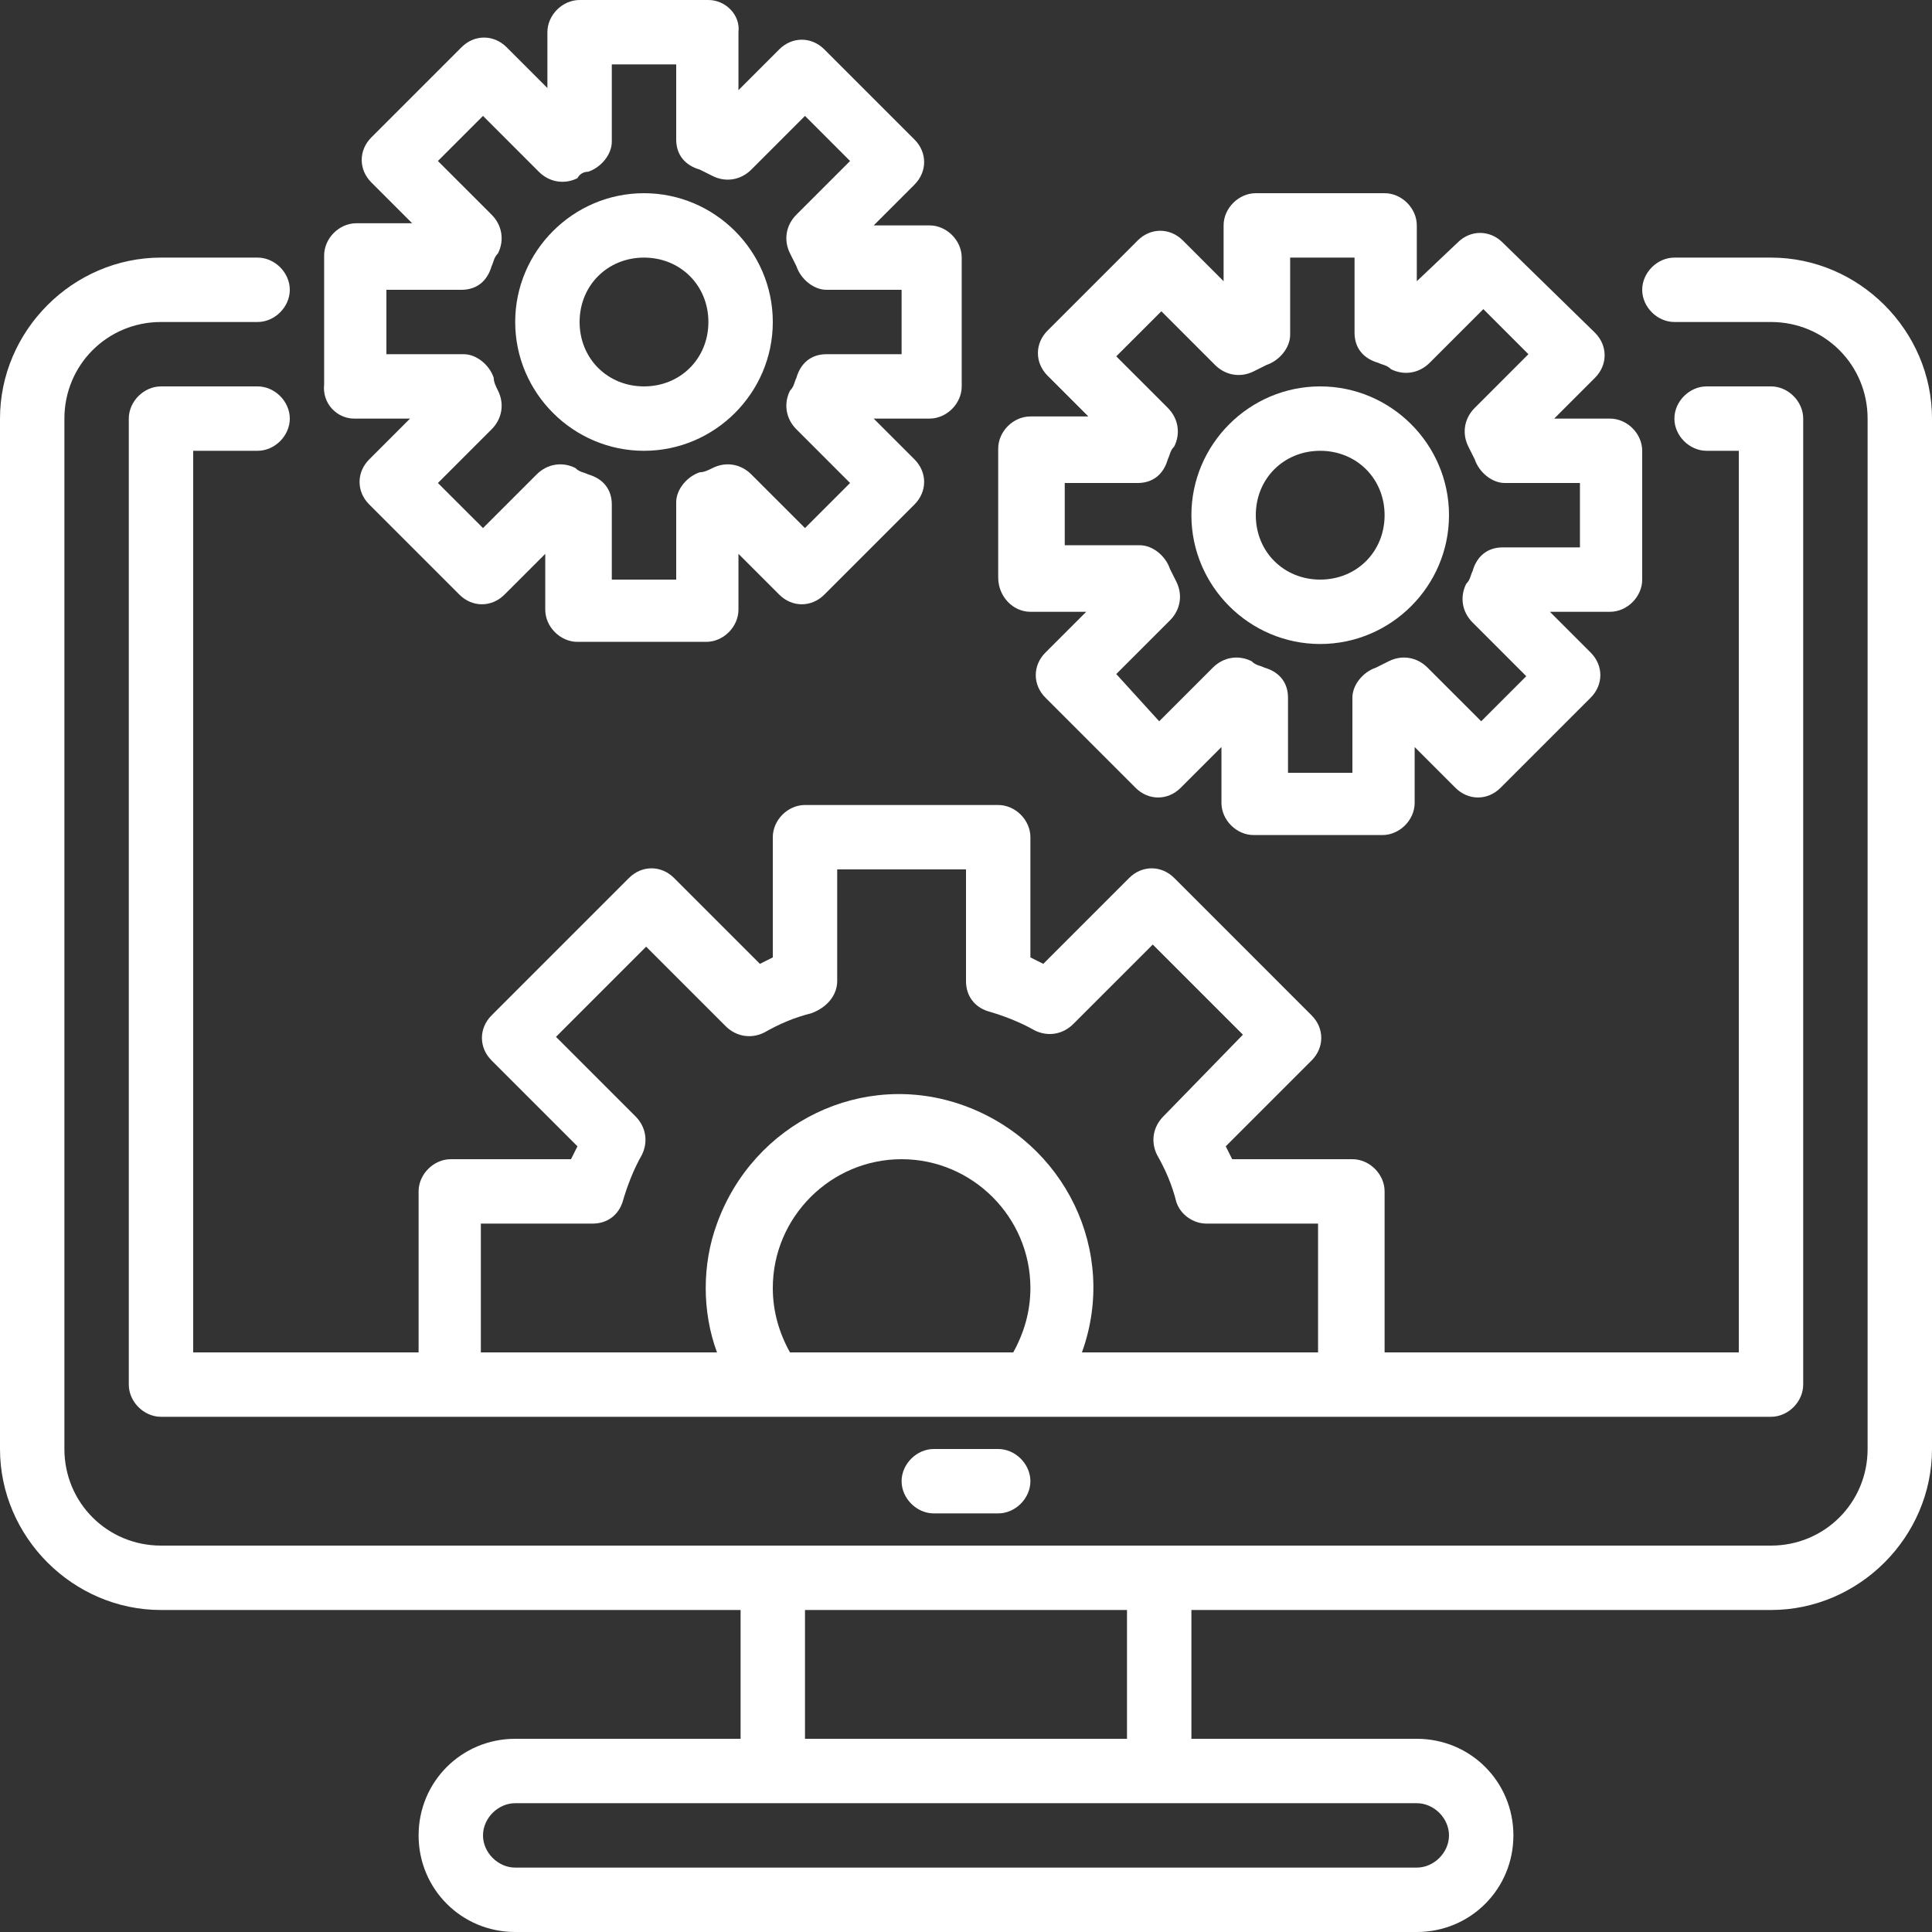
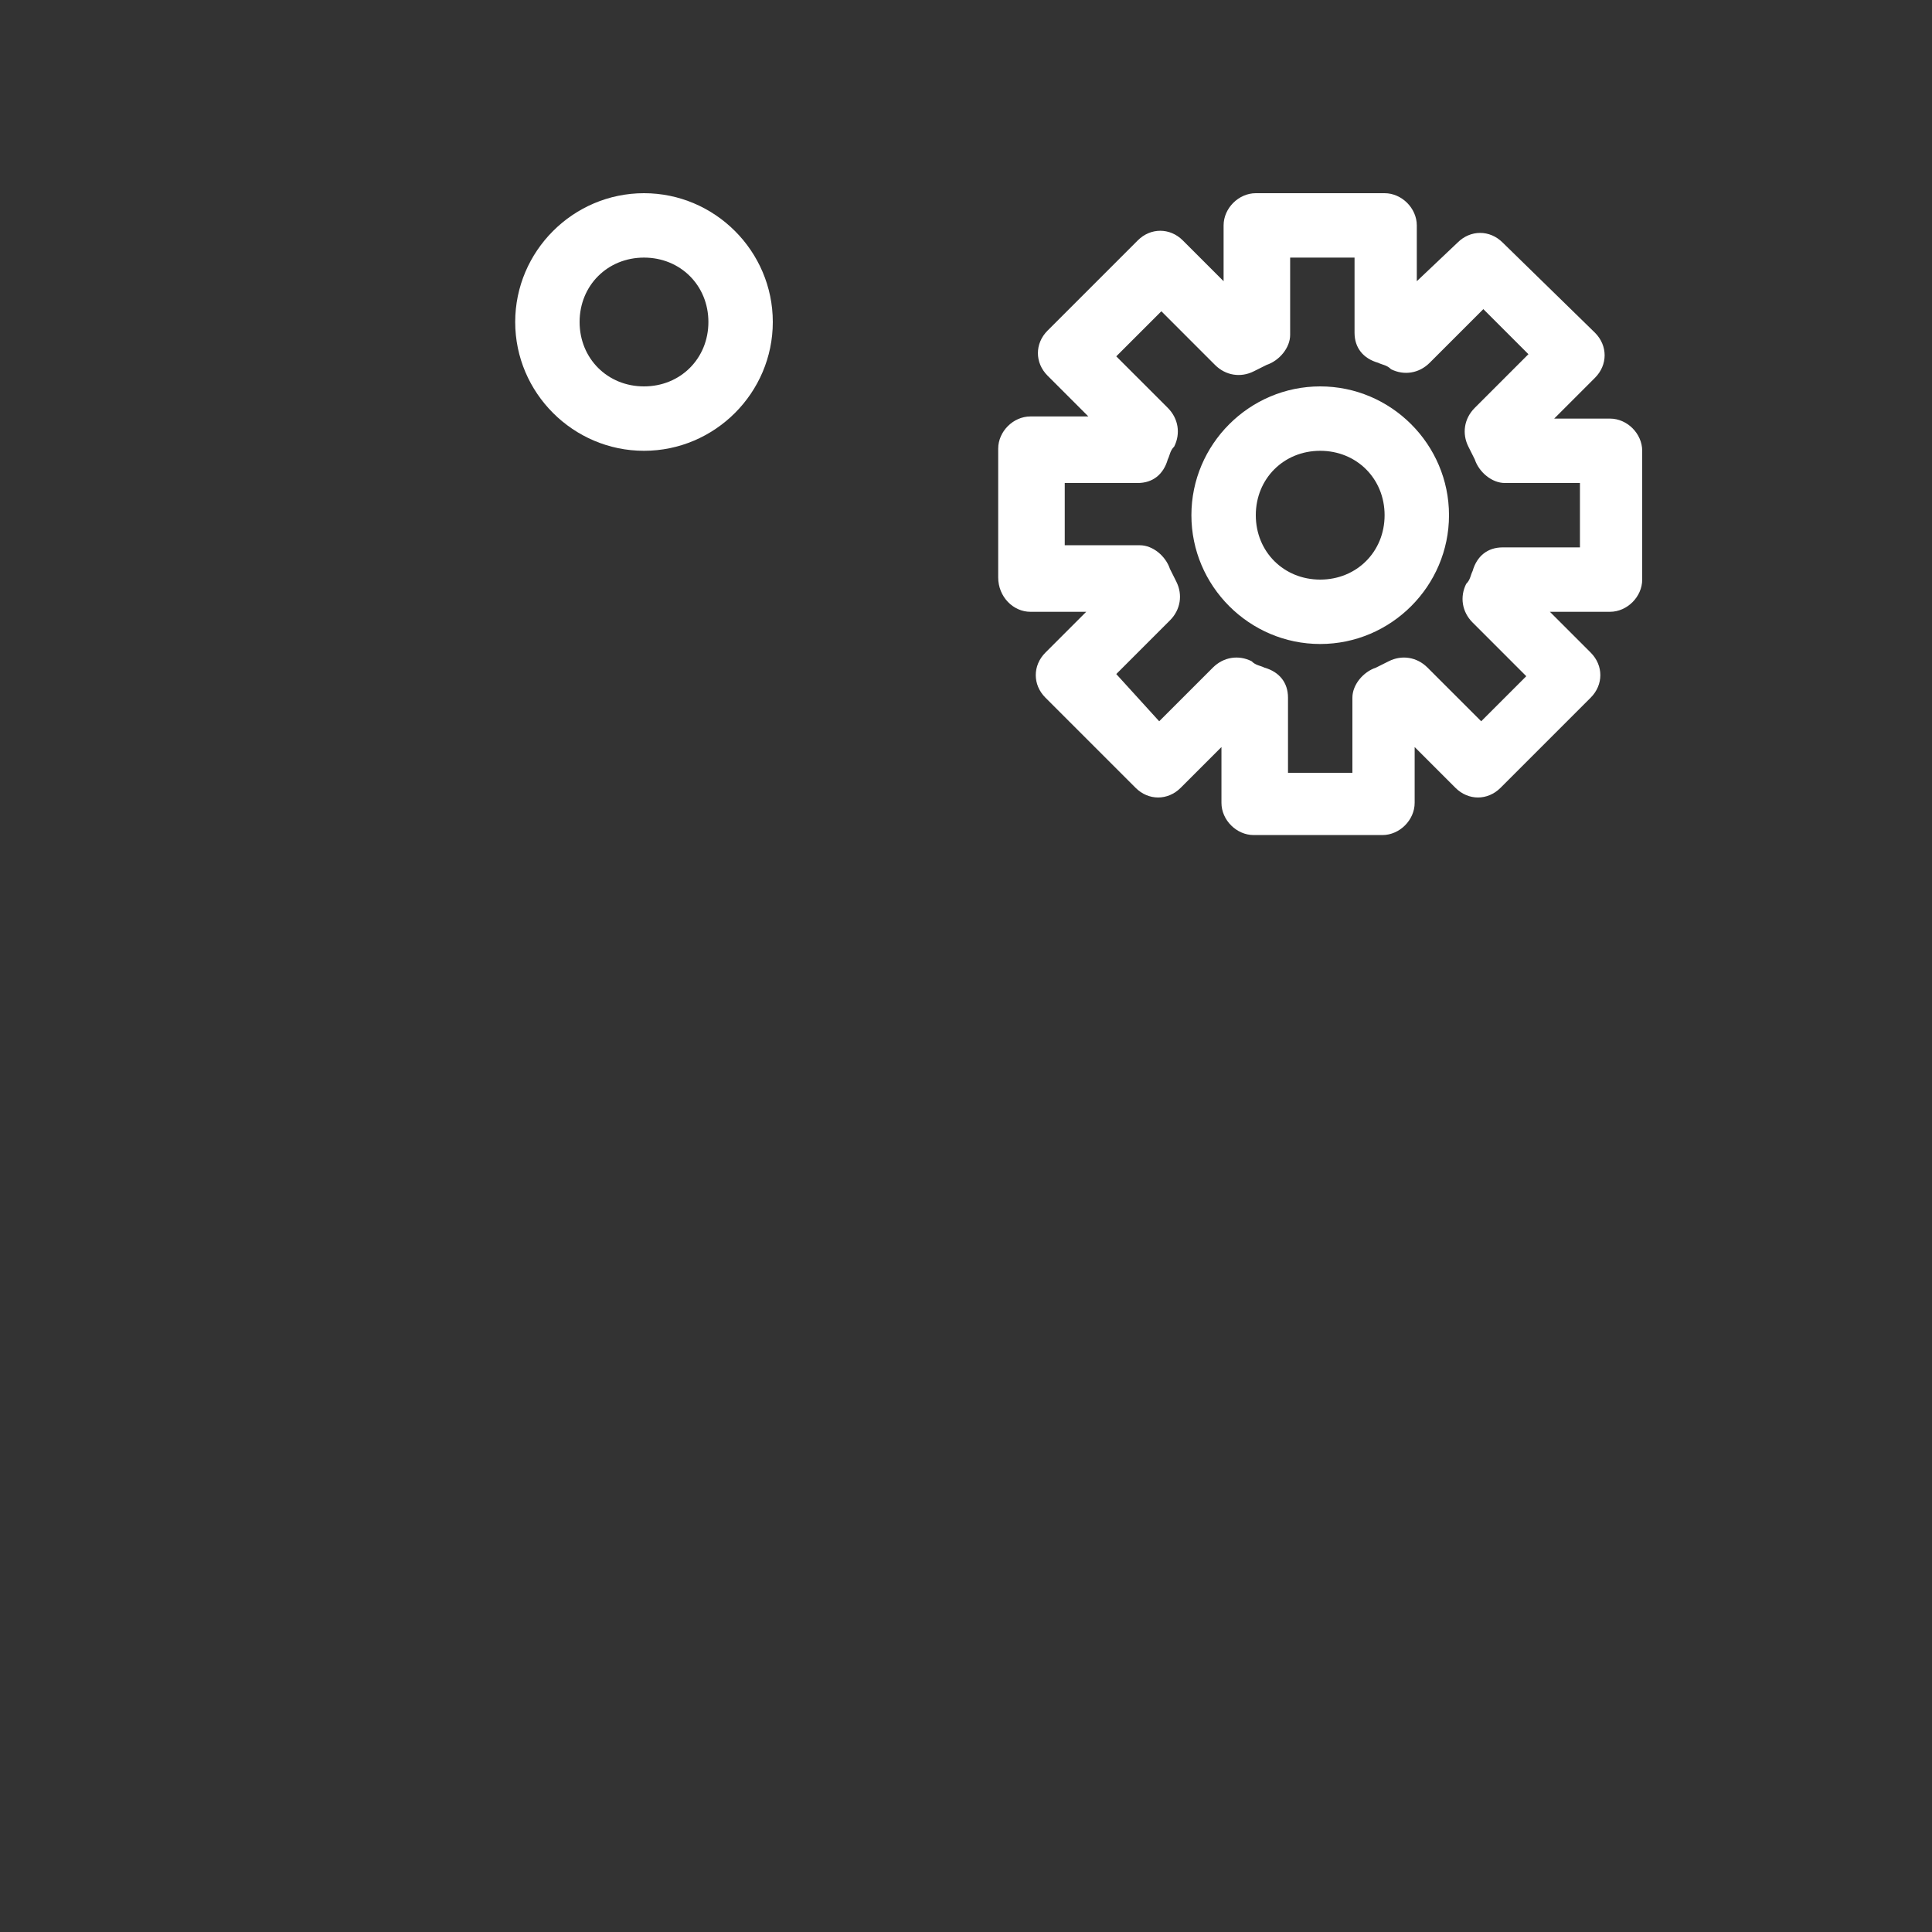
<svg xmlns="http://www.w3.org/2000/svg" version="1.1" id="Capa_1" x="0px" y="0px" viewBox="0 0 90 90" style="enable-background:new 0 0 90 90;" xml:space="preserve">
  <rect x="0" y="0" width="90" height="90" fill="#333333" stroke="none" />
  <style type="text/css">
	.st0{fill:#FFFFFF;}
</style>
  <g id="Monitor_setting">
-     <path class="st0" d="M82.5,12H78c-0.8,0-1.5,0.7-1.5,1.5c0,0.8,0.7,1.5,1.5,1.5h4.5c2.5,0,4.5,2,4.5,4.5v48c0,2.5-2,4.5-4.5,4.5   h-75C5,72,3,70,3,67.5v-48C3,17,5,15,7.5,15H12c0.8,0,1.5-0.7,1.5-1.5c0-0.8-0.7-1.5-1.5-1.5H7.5C3.4,12,0,15.4,0,19.5v48   C0,71.6,3.4,75,7.5,75h27v6H24c-2.5,0-4.5,2-4.5,4.5c0,2.5,2,4.5,4.5,4.5h42c2.5,0,4.5-2,4.5-4.5c0-2.5-2-4.5-4.5-4.5H55.5v-6h27   c4.1,0,7.5-3.4,7.5-7.5v-48C90,15.4,86.6,12,82.5,12z M67.5,85.5c0,0.8-0.7,1.5-1.5,1.5H24c-0.8,0-1.5-0.7-1.5-1.5   c0-0.8,0.7-1.5,1.5-1.5h42C66.8,84,67.5,84.7,67.5,85.5z M52.5,81h-15v-6h15V81z" />
-     <path class="st0" d="M43.5,67.5c-0.8,0-1.5,0.7-1.5,1.5c0,0.8,0.7,1.5,1.5,1.5h3c0.8,0,1.5-0.7,1.5-1.5c0-0.8-0.7-1.5-1.5-1.5H43.5   z" />
    <path class="st0" d="M48,28.5h2.6l-1.9,1.9c-0.6,0.6-0.6,1.5,0,2.1l4.2,4.2c0.6,0.6,1.5,0.6,2.1,0l1.9-1.9v2.6   c0,0.8,0.7,1.5,1.5,1.5h6c0.8,0,1.5-0.7,1.5-1.5v-2.6l1.9,1.9c0.6,0.6,1.5,0.6,2.1,0l4.2-4.2c0.6-0.6,0.6-1.5,0-2.1l-1.9-1.9H75   c0.8,0,1.5-0.7,1.5-1.5v-6c0-0.8-0.7-1.5-1.5-1.5h-2.6l1.9-1.9c0.6-0.6,0.6-1.5,0-2.1L70,11.3c-0.6-0.6-1.5-0.6-2.1,0L66,13.1v-2.6   C66,9.7,65.3,9,64.5,9h-6C57.7,9,57,9.7,57,10.5v2.6l-1.9-1.9c-0.6-0.6-1.5-0.6-2.1,0l-4.2,4.2c-0.6,0.6-0.6,1.5,0,2.1l1.9,1.9H48   c-0.8,0-1.5,0.7-1.5,1.5v6C46.5,27.8,47.2,28.5,48,28.5z M49.5,22.5H53c0.7,0,1.2-0.4,1.4-1.1c0.1-0.2,0.1-0.4,0.3-0.6   c0.3-0.6,0.2-1.3-0.3-1.8L52,16.6l2.1-2.1l2.5,2.5c0.5,0.5,1.2,0.6,1.8,0.3c0.2-0.1,0.4-0.2,0.6-0.3c0.6-0.2,1.1-0.8,1.1-1.4V12h3   v3.5c0,0.7,0.4,1.2,1.1,1.4c0.2,0.1,0.4,0.1,0.6,0.3c0.6,0.3,1.3,0.2,1.8-0.3l2.5-2.5l2.1,2.1l-2.5,2.5c-0.5,0.5-0.6,1.2-0.3,1.8   c0.1,0.2,0.2,0.4,0.3,0.6c0.2,0.6,0.8,1.1,1.4,1.1h3.5v3H70c-0.7,0-1.2,0.4-1.4,1.1c-0.1,0.2-0.1,0.4-0.3,0.6   c-0.3,0.6-0.2,1.3,0.3,1.8l2.5,2.5l-2.1,2.1l-2.5-2.5c-0.5-0.5-1.2-0.6-1.8-0.3c-0.2,0.1-0.4,0.2-0.6,0.3c-0.6,0.2-1.1,0.8-1.1,1.4   V36h-3v-3.5c0-0.7-0.4-1.2-1.1-1.4c-0.2-0.1-0.4-0.1-0.6-0.3c-0.6-0.3-1.3-0.2-1.8,0.3l-2.5,2.5L52,31.4l2.5-2.5   c0.5-0.5,0.6-1.2,0.3-1.8c-0.1-0.2-0.2-0.4-0.3-0.6c-0.2-0.6-0.8-1.1-1.4-1.1h-3.5V22.5z" />
-     <path class="st0" d="M36,39v5.6c-0.2,0.1-0.4,0.2-0.6,0.3l-4-4c-0.6-0.6-1.5-0.6-2.1,0l-6.4,6.4c-0.6,0.6-0.6,1.5,0,2.1l4,4   c-0.1,0.2-0.2,0.4-0.3,0.6H21c-0.8,0-1.5,0.7-1.5,1.5V63H9V21h3c0.8,0,1.5-0.7,1.5-1.5S12.8,18,12,18H7.5C6.7,18,6,18.7,6,19.5v45   C6,65.3,6.7,66,7.5,66h75c0.8,0,1.5-0.7,1.5-1.5v-45c0-0.8-0.7-1.5-1.5-1.5h-3c-0.8,0-1.5,0.7-1.5,1.5s0.7,1.5,1.5,1.5H81v42H64.5   v-7.5c0-0.8-0.7-1.5-1.5-1.5h-5.6c-0.1-0.2-0.2-0.4-0.3-0.6l4-4c0.6-0.6,0.6-1.5,0-2.1l-6.4-6.4c-0.6-0.6-1.5-0.6-2.1,0l-4,4   c-0.2-0.1-0.4-0.2-0.6-0.3V39c0-0.8-0.7-1.5-1.5-1.5h-9C36.7,37.5,36,38.2,36,39z M36,60c0-3.3,2.7-6,6-6c3.3,0,6,2.7,6,6   c0,1.1-0.3,2.1-0.8,3H36.8C36.3,62.1,36,61.1,36,60z M39,45.7v-5.2h6v5.2c0,0.7,0.4,1.2,1,1.4c0.7,0.2,1.5,0.5,2.2,0.9   c0.6,0.3,1.3,0.2,1.8-0.3l3.7-3.7l4.2,4.2L54.2,52c-0.5,0.5-0.6,1.2-0.3,1.8c0.4,0.7,0.7,1.4,0.9,2.2c0.2,0.6,0.8,1,1.4,1h5.2v6   h-11c1.7-4.7-0.8-9.8-5.5-11.5c-4.7-1.7-9.8,0.8-11.5,5.5c-0.7,1.9-0.7,4.1,0,6h-11v-6h5.2c0.7,0,1.2-0.4,1.4-1   c0.2-0.7,0.5-1.5,0.9-2.2c0.3-0.6,0.2-1.3-0.3-1.8l-3.7-3.7l4.2-4.2l3.7,3.7c0.5,0.5,1.2,0.6,1.8,0.3c0.7-0.4,1.4-0.7,2.2-0.9   C38.6,46.9,39,46.3,39,45.7z" />
    <path class="st0" d="M61.5,30c3.3,0,6-2.7,6-6s-2.7-6-6-6s-6,2.7-6,6S58.2,30,61.5,30z M61.5,21c1.7,0,3,1.3,3,3c0,1.7-1.3,3-3,3   s-3-1.3-3-3C58.5,22.3,59.8,21,61.5,21z" />
-     <path class="st0" d="M16.5,19.5h2.6l-1.9,1.9c-0.6,0.6-0.6,1.5,0,2.1l4.2,4.2c0.6,0.6,1.5,0.6,2.1,0l1.9-1.9v2.6   c0,0.8,0.7,1.5,1.5,1.5h6c0.8,0,1.5-0.7,1.5-1.5v-2.6l1.9,1.9c0.6,0.6,1.5,0.6,2.1,0l4.2-4.2c0.6-0.6,0.6-1.5,0-2.1l-1.9-1.9h2.6   c0.8,0,1.5-0.7,1.5-1.5v-6c0-0.8-0.7-1.5-1.5-1.5h-2.6l1.9-1.9c0.6-0.6,0.6-1.5,0-2.1l-4.2-4.2c-0.6-0.6-1.5-0.6-2.1,0l-1.9,1.9   V1.5C34.5,0.7,33.8,0,33,0h-6c-0.8,0-1.5,0.7-1.5,1.5v2.6l-1.9-1.9c-0.6-0.6-1.5-0.6-2.1,0l-4.2,4.2c-0.6,0.6-0.6,1.5,0,2.1   l1.9,1.9h-2.6c-0.8,0-1.5,0.7-1.5,1.5v6C15,18.8,15.7,19.5,16.5,19.5z M18,13.5h3.5c0.7,0,1.2-0.4,1.4-1.1c0.1-0.2,0.1-0.4,0.3-0.6   c0.3-0.6,0.2-1.3-0.3-1.8l-2.5-2.5l2.1-2.1L25.1,8c0.5,0.5,1.2,0.6,1.8,0.3C27,8.1,27.2,8,27.4,8c0.6-0.2,1.1-0.8,1.1-1.4V3h3v3.5   c0,0.7,0.4,1.2,1.1,1.4C32.8,8,33,8.1,33.2,8.2c0.6,0.3,1.3,0.2,1.8-0.3l2.5-2.5l2.1,2.1l-2.5,2.5c-0.5,0.5-0.6,1.2-0.3,1.8   c0.1,0.2,0.2,0.4,0.3,0.6c0.2,0.6,0.8,1.1,1.4,1.1H42v3h-3.5c-0.7,0-1.2,0.4-1.4,1.1c-0.1,0.2-0.1,0.4-0.3,0.6   c-0.3,0.6-0.2,1.3,0.3,1.8l2.5,2.5l-2.1,2.1l-2.5-2.5c-0.5-0.5-1.2-0.6-1.8-0.3C33,21.9,32.8,22,32.6,22c-0.6,0.2-1.1,0.8-1.1,1.4   V27h-3v-3.5c0-0.7-0.4-1.2-1.1-1.4c-0.2-0.1-0.4-0.1-0.6-0.3c-0.6-0.3-1.3-0.2-1.8,0.3l-2.5,2.5l-2.1-2.1l2.5-2.5   c0.5-0.5,0.6-1.2,0.3-1.8C23.1,18,23,17.8,23,17.6c-0.2-0.6-0.8-1.1-1.4-1.1H18V13.5z" />
    <path class="st0" d="M30,21c3.3,0,6-2.7,6-6s-2.7-6-6-6s-6,2.7-6,6S26.7,21,30,21z M30,12c1.7,0,3,1.3,3,3s-1.3,3-3,3s-3-1.3-3-3   S28.3,12,30,12z" />
  </g>
</svg>